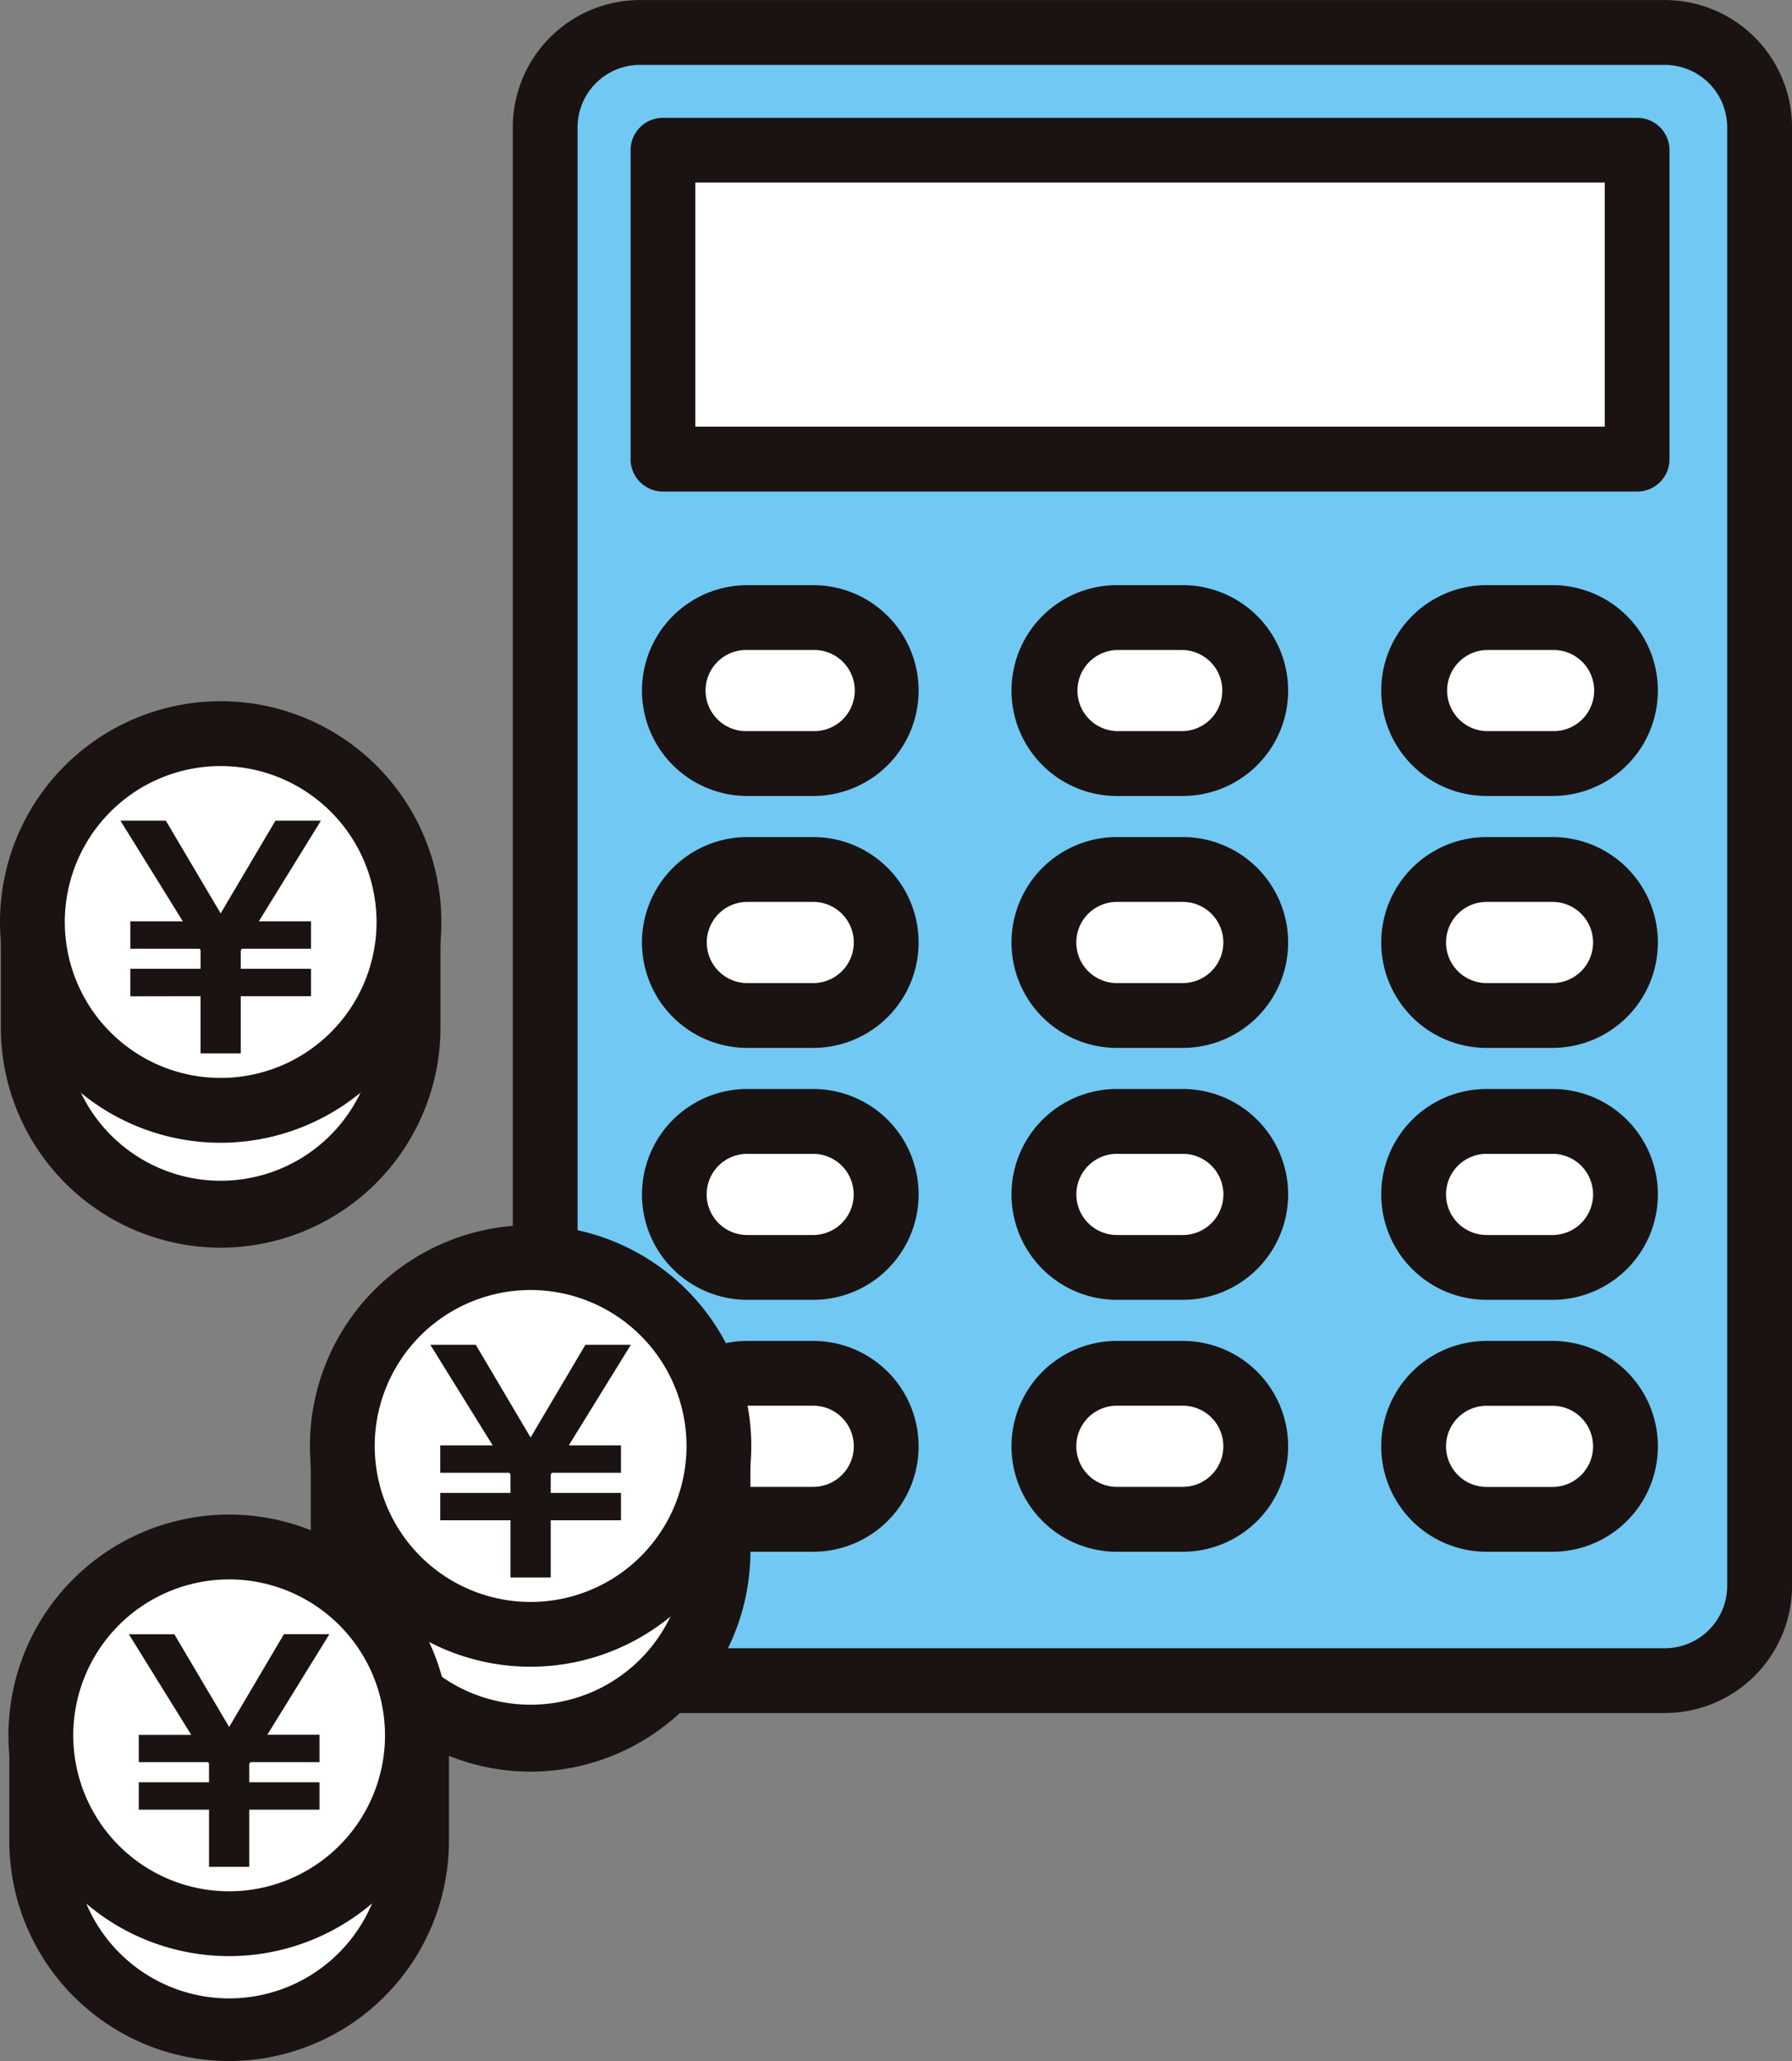
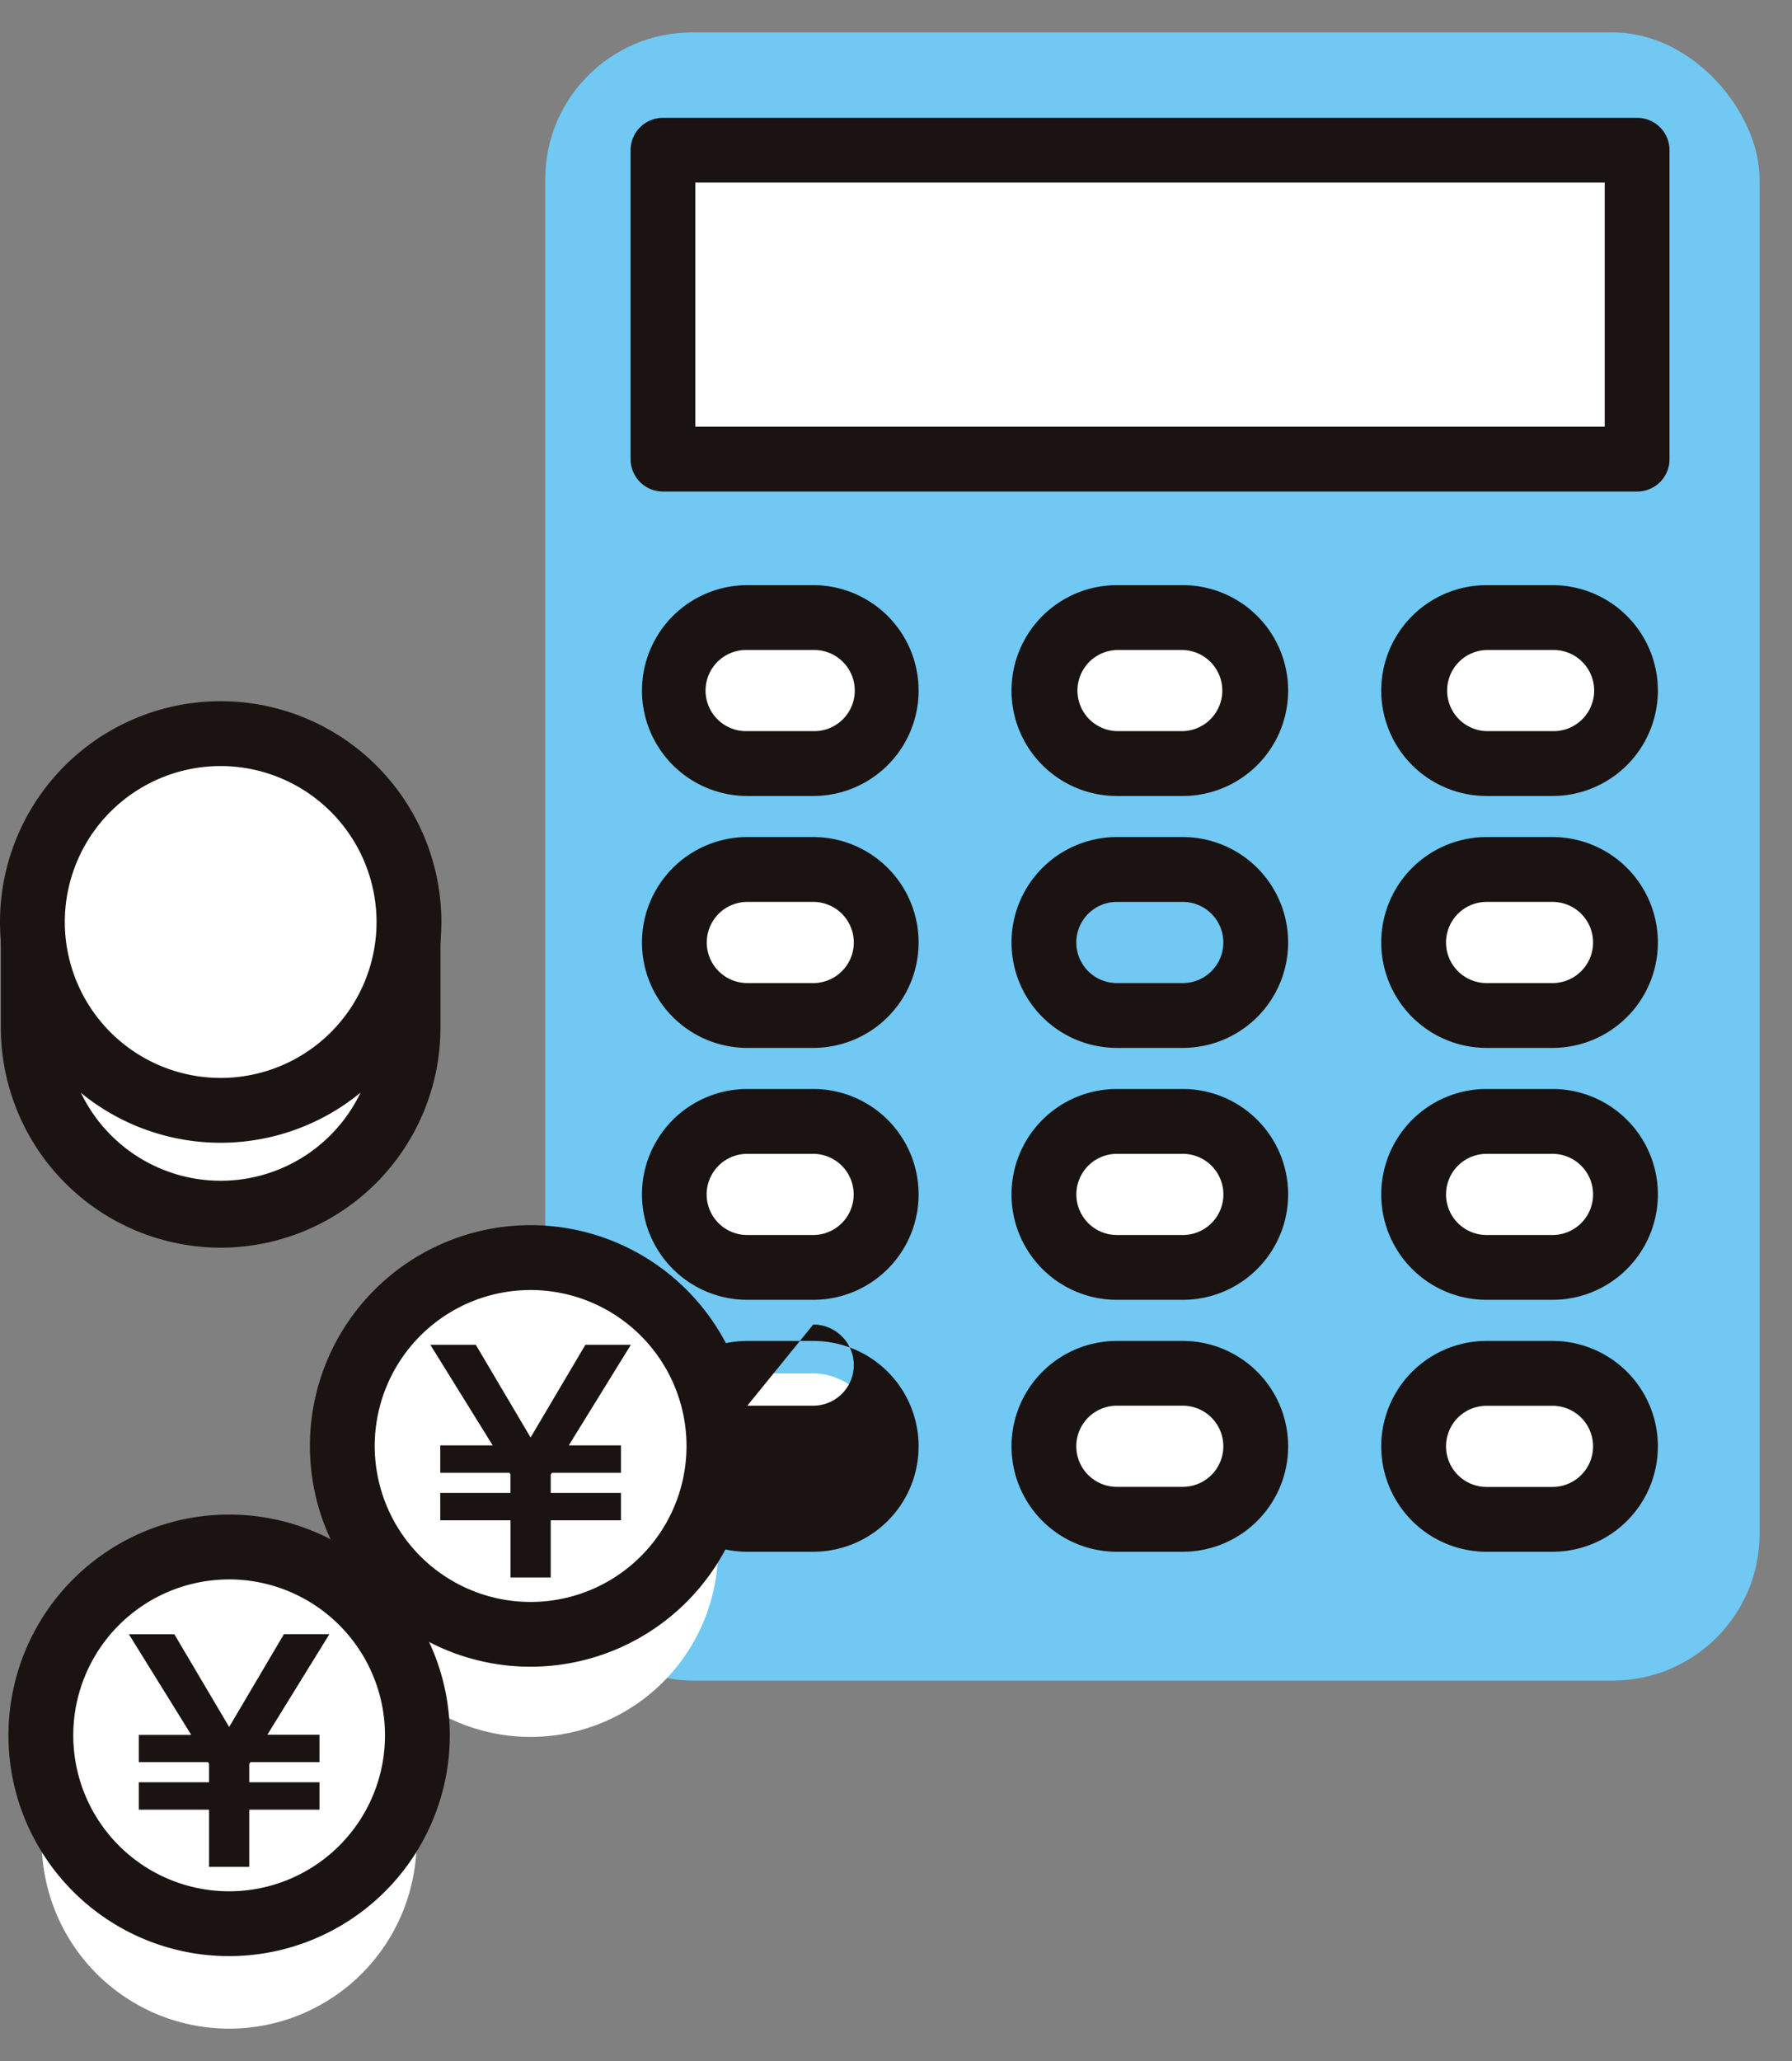
<svg xmlns="http://www.w3.org/2000/svg" id="グループ_4140" data-name="グループ 4140" width="61.049" height="70.183" viewBox="0 0 61.049 70.183">
  <rect x="0" y="0" width="61.049" height="70.183" fill="#808080" stroke="none" />
  <g id="グループ_4127" data-name="グループ 4127" transform="translate(17.47 0)">
    <g id="グループ_4113" data-name="グループ 4113">
      <rect id="長方形_2467" data-name="長方形 2467" width="41.371" height="56.124" rx="5" transform="translate(1.104 1.104)" fill="#70c8f3" />
-       <path id="パス_5563" data-name="パス 5563" d="M452.193,404.8H417.276a4.335,4.335,0,0,1-4.331-4.331V350.8a4.336,4.336,0,0,1,4.331-4.331h34.918a4.336,4.336,0,0,1,4.331,4.331v49.67A4.335,4.335,0,0,1,452.193,404.8Zm-34.918-56.123a2.125,2.125,0,0,0-2.123,2.123v49.67a2.125,2.125,0,0,0,2.123,2.123h34.918a2.125,2.125,0,0,0,2.123-2.123V350.8a2.125,2.125,0,0,0-2.123-2.123Z" transform="translate(-412.945 -346.467)" fill="#1a1311" />
    </g>
    <g id="グループ_4114" data-name="グループ 4114" transform="translate(4.009 4.009)">
      <rect id="長方形_2468" data-name="長方形 2468" width="33.193" height="10.521" transform="translate(1.104 1.104)" fill="#fff" />
      <path id="パス_5564" data-name="パス 5564" d="M456.507,368.46H423.314a1.1,1.1,0,0,1-1.1-1.1V356.835a1.1,1.1,0,0,1,1.1-1.1h33.193a1.1,1.1,0,0,1,1.1,1.1v10.521A1.1,1.1,0,0,1,456.507,368.46Zm-32.089-2.208H455.4v-8.314H424.418Z" transform="translate(-422.21 -355.731)" fill="#1a1311" />
    </g>
    <g id="グループ_4115" data-name="グループ 4115" transform="translate(4.397 19.926)">
      <rect id="長方形_2469" data-name="長方形 2469" width="7.216" height="4.971" rx="2.485" transform="translate(1.103 1.104)" fill="#fff" />
      <path id="パス_5565" data-name="パス 5565" d="M428.941,399.695H426.7a3.589,3.589,0,0,1,0-7.179h2.245a3.589,3.589,0,1,1,0,7.179Zm-2.245-4.971a1.382,1.382,0,1,0,0,2.763h2.245a1.382,1.382,0,1,0,0-2.763Z" transform="translate(-423.107 -392.516)" fill="#1a1311" />
    </g>
    <g id="グループ_4116" data-name="グループ 4116" transform="translate(16.991 19.926)">
      <rect id="長方形_2470" data-name="長方形 2470" width="7.216" height="4.971" rx="2.485" transform="translate(1.104 1.104)" fill="#fff" />
      <path id="パス_5566" data-name="パス 5566" d="M458.047,399.695H455.8a3.589,3.589,0,0,1,0-7.179h2.245a3.589,3.589,0,0,1,0,7.179Zm-2.245-4.971a1.382,1.382,0,0,0,0,2.763h2.245a1.382,1.382,0,0,0,0-2.763Z" transform="translate(-452.212 -392.516)" fill="#1a1311" />
    </g>
    <g id="グループ_4117" data-name="グループ 4117" transform="translate(29.586 19.926)">
      <rect id="長方形_2471" data-name="長方形 2471" width="7.216" height="4.971" rx="2.485" transform="translate(1.103 1.104)" fill="#fff" />
      <path id="パス_5567" data-name="パス 5567" d="M487.153,399.695h-2.245a3.589,3.589,0,0,1,0-7.179h2.245a3.589,3.589,0,0,1,0,7.179Zm-2.245-4.971a1.382,1.382,0,0,0,0,2.763h2.245a1.382,1.382,0,1,0,0-2.763Z" transform="translate(-481.319 -392.516)" fill="#1a1311" />
    </g>
    <g id="グループ_4118" data-name="グループ 4118" transform="translate(4.397 28.504)">
      <rect id="長方形_2472" data-name="長方形 2472" width="7.216" height="4.971" rx="2.485" transform="translate(1.103 1.104)" fill="#fff" />
      <path id="パス_5568" data-name="パス 5568" d="M428.941,419.521H426.7a3.589,3.589,0,0,1,0-7.179h2.245a3.589,3.589,0,1,1,0,7.179ZM426.7,414.55a1.382,1.382,0,0,0,0,2.764h2.245a1.382,1.382,0,1,0,0-2.764Z" transform="translate(-423.107 -412.342)" fill="#1a1311" />
    </g>
    <g id="グループ_4119" data-name="グループ 4119" transform="translate(16.991 28.504)">
-       <rect id="長方形_2473" data-name="長方形 2473" width="7.216" height="4.971" rx="2.485" transform="translate(1.104 1.104)" fill="#fff" />
      <path id="パス_5569" data-name="パス 5569" d="M458.047,419.521H455.8a3.589,3.589,0,0,1,0-7.179h2.245a3.589,3.589,0,0,1,0,7.179ZM455.8,414.55a1.382,1.382,0,0,0,0,2.764h2.245a1.382,1.382,0,0,0,0-2.764Z" transform="translate(-452.212 -412.342)" fill="#1a1311" />
    </g>
    <g id="グループ_4120" data-name="グループ 4120" transform="translate(29.586 28.504)">
      <rect id="長方形_2474" data-name="長方形 2474" width="7.216" height="4.971" rx="2.485" transform="translate(1.103 1.104)" fill="#fff" />
      <path id="パス_5570" data-name="パス 5570" d="M487.153,419.521h-2.245a3.589,3.589,0,0,1,0-7.179h2.245a3.589,3.589,0,1,1,0,7.179Zm-2.245-4.971a1.382,1.382,0,0,0,0,2.764h2.245a1.382,1.382,0,1,0,0-2.764Z" transform="translate(-481.319 -412.342)" fill="#1a1311" />
    </g>
    <g id="グループ_4121" data-name="グループ 4121" transform="translate(4.397 37.083)">
      <rect id="長方形_2475" data-name="長方形 2475" width="7.216" height="4.971" rx="2.485" transform="translate(1.103 1.104)" fill="#fff" />
      <path id="パス_5571" data-name="パス 5571" d="M428.941,439.347H426.7a3.589,3.589,0,0,1,0-7.179h2.245a3.589,3.589,0,1,1,0,7.179Zm-2.245-4.971a1.382,1.382,0,0,0,0,2.764h2.245a1.382,1.382,0,1,0,0-2.764Z" transform="translate(-423.107 -432.168)" fill="#1a1311" />
    </g>
    <g id="グループ_4122" data-name="グループ 4122" transform="translate(16.991 37.083)">
      <rect id="長方形_2476" data-name="長方形 2476" width="7.216" height="4.971" rx="2.485" transform="translate(1.104 1.104)" fill="#fff" />
      <path id="パス_5572" data-name="パス 5572" d="M458.047,439.347H455.8a3.589,3.589,0,0,1,0-7.179h2.245a3.589,3.589,0,0,1,0,7.179Zm-2.245-4.971a1.382,1.382,0,0,0,0,2.764h2.245a1.382,1.382,0,0,0,0-2.764Z" transform="translate(-452.212 -432.168)" fill="#1a1311" />
    </g>
    <g id="グループ_4123" data-name="グループ 4123" transform="translate(29.586 37.083)">
      <rect id="長方形_2477" data-name="長方形 2477" width="7.216" height="4.971" rx="2.485" transform="translate(1.103 1.104)" fill="#fff" />
      <path id="パス_5573" data-name="パス 5573" d="M487.153,439.347h-2.245a3.589,3.589,0,0,1,0-7.179h2.245a3.589,3.589,0,1,1,0,7.179Zm-2.245-4.971a1.382,1.382,0,0,0,0,2.764h2.245a1.382,1.382,0,1,0,0-2.764Z" transform="translate(-481.319 -432.168)" fill="#1a1311" />
    </g>
    <g id="グループ_4124" data-name="グループ 4124" transform="translate(4.397 45.662)">
      <rect id="長方形_2478" data-name="長方形 2478" width="7.216" height="4.971" rx="2.485" transform="translate(1.103 1.104)" fill="#fff" />
-       <path id="パス_5574" data-name="パス 5574" d="M428.941,459.174H426.7a3.589,3.589,0,0,1,0-7.179h2.245a3.589,3.589,0,1,1,0,7.179ZM426.7,454.2a1.382,1.382,0,0,0,0,2.764h2.245a1.382,1.382,0,1,0,0-2.764Z" transform="translate(-423.107 -451.995)" fill="#1a1311" />
+       <path id="パス_5574" data-name="パス 5574" d="M428.941,459.174H426.7a3.589,3.589,0,0,1,0-7.179h2.245a3.589,3.589,0,1,1,0,7.179ZM426.7,454.2h2.245a1.382,1.382,0,1,0,0-2.764Z" transform="translate(-423.107 -451.995)" fill="#1a1311" />
    </g>
    <g id="グループ_4125" data-name="グループ 4125" transform="translate(16.991 45.662)">
      <rect id="長方形_2479" data-name="長方形 2479" width="7.216" height="4.971" rx="2.485" transform="translate(1.104 1.104)" fill="#fff" />
      <path id="パス_5575" data-name="パス 5575" d="M458.047,459.174H455.8a3.589,3.589,0,0,1,0-7.179h2.245a3.589,3.589,0,0,1,0,7.179ZM455.8,454.2a1.382,1.382,0,0,0,0,2.764h2.245a1.382,1.382,0,0,0,0-2.764Z" transform="translate(-452.212 -451.995)" fill="#1a1311" />
    </g>
    <g id="グループ_4126" data-name="グループ 4126" transform="translate(29.586 45.662)">
      <rect id="長方形_2480" data-name="長方形 2480" width="7.216" height="4.971" rx="2.485" transform="translate(1.103 1.104)" fill="#fff" />
      <path id="パス_5576" data-name="パス 5576" d="M487.153,459.174h-2.245a3.589,3.589,0,0,1,0-7.179h2.245a3.589,3.589,0,1,1,0,7.179Zm-2.245-4.971a1.382,1.382,0,0,0,0,2.764h2.245a1.382,1.382,0,1,0,0-2.764Z" transform="translate(-481.319 -451.995)" fill="#1a1311" />
    </g>
  </g>
  <g id="グループ_4131" data-name="グループ 4131" transform="translate(0 23.878)">
    <g id="グループ_4128" data-name="グループ 4128" transform="translate(0.029 3.63)">
      <path id="パス_5577" data-name="パス 5577" d="M387.589,416.849a6.377,6.377,0,0,0-12.03,0h-.37v2.126a6.385,6.385,0,0,0,12.771,0v-2.126Z" transform="translate(-374.085 -411.485)" fill="#fff" />
      <path id="パス_5578" data-name="パス 5578" d="M380.127,425.017a7.5,7.5,0,0,1-7.49-7.489V414.3h.739a7.48,7.48,0,0,1,13.5,0h.738v3.23A7.5,7.5,0,0,1,380.127,425.017Zm-5.282-8.511v1.022a5.282,5.282,0,0,0,10.563,0v-1.022h-.047l-.26-.736a5.273,5.273,0,0,0-9.949,0l-.26.736Z" transform="translate(-372.637 -410.038)" fill="#1a1311" />
    </g>
    <g id="グループ_4129" data-name="グループ 4129">
      <ellipse id="楕円形_282" data-name="楕円形 282" cx="6.414" cy="6.414" rx="6.414" ry="6.414" transform="translate(1.104 1.104)" fill="#fff" />
      <path id="パス_5579" data-name="パス 5579" d="M380.089,416.685a7.518,7.518,0,1,1,7.518-7.518A7.526,7.526,0,0,1,380.089,416.685Zm0-12.828a5.31,5.31,0,1,0,5.31,5.31A5.316,5.316,0,0,0,380.089,403.857Z" transform="translate(-372.571 -401.649)" fill="#1a1311" />
    </g>
    <g id="グループ_4130" data-name="グループ 4130" transform="translate(4.102 4.072)">
-       <path id="パス_5580" data-name="パス 5580" d="M382.39,417.037V416.1h2.393v-.625l-.029-.06H382.39v-.933h1.788l-2.125-3.426H383.6l1.867,3.157,1.867-3.157h1.549l-2.115,3.426h1.777v.933h-2.353l-.04.06v.625h2.393v.933h-2.393v1.946h-1.37v-1.946Z" transform="translate(-382.052 -411.06)" fill="#1a1311" />
-     </g>
+       </g>
  </g>
  <g id="グループ_4135" data-name="グループ 4135" transform="translate(10.558 41.72)">
    <g id="グループ_4132" data-name="グループ 4132" transform="translate(0.029 3.63)">
      <path id="パス_5581" data-name="パス 5581" d="M411.988,458.084a6.377,6.377,0,0,0-12.031,0h-.37v2.126a6.386,6.386,0,0,0,12.771,0v-2.126Z" transform="translate(-398.483 -452.72)" fill="#fff" />
-       <path id="パス_5582" data-name="パス 5582" d="M404.526,466.252a7.5,7.5,0,0,1-7.49-7.489v-3.23h.739a7.48,7.48,0,0,1,13.5,0h.738v3.23A7.5,7.5,0,0,1,404.526,466.252Zm-5.282-8.512v1.023a5.282,5.282,0,0,0,10.563,0V457.74h-.047L409.5,457a5.273,5.273,0,0,0-9.949,0l-.26.736Z" transform="translate(-397.036 -451.273)" fill="#1a1311" />
    </g>
    <g id="グループ_4133" data-name="グループ 4133">
      <ellipse id="楕円形_283" data-name="楕円形 283" cx="6.414" cy="6.414" rx="6.414" ry="6.414" transform="translate(1.104 1.104)" fill="#fff" />
      <path id="パス_5583" data-name="パス 5583" d="M404.488,457.919a7.518,7.518,0,1,1,7.518-7.518A7.526,7.526,0,0,1,404.488,457.919Zm0-12.828A5.311,5.311,0,1,0,409.8,450.4,5.317,5.317,0,0,0,404.488,445.091Z" transform="translate(-396.97 -442.883)" fill="#1a1311" />
    </g>
    <g id="グループ_4134" data-name="グループ 4134" transform="translate(4.102 4.073)">
      <path id="パス_5584" data-name="パス 5584" d="M406.789,458.272v-.933h2.393v-.625l-.03-.06h-2.363v-.933h1.787l-2.125-3.426H408l1.867,3.157,1.867-3.157h1.549l-2.115,3.426h1.778v.933h-2.353l-.04.06v.625h2.393v.933h-2.393v1.946h-1.37v-1.946Z" transform="translate(-406.451 -452.295)" fill="#1a1311" />
    </g>
  </g>
  <g id="グループ_4139" data-name="グループ 4139" transform="translate(0.288 51.575)">
    <g id="グループ_4136" data-name="グループ 4136" transform="translate(0.029 3.63)">
      <path id="パス_5585" data-name="パス 5585" d="M388.255,480.859a6.377,6.377,0,0,0-12.031,0h-.37v2.126a6.385,6.385,0,1,0,12.771,0v-2.126Z" transform="translate(-374.75 -475.495)" fill="#fff" />
-       <path id="パス_5586" data-name="パス 5586" d="M380.792,489.026a7.5,7.5,0,0,1-7.49-7.489v-3.23h.739a7.479,7.479,0,0,1,13.5,0h.738v3.23A7.5,7.5,0,0,1,380.792,489.026Zm-5.282-8.511v1.022a5.282,5.282,0,1,0,10.563,0v-1.022h-.047l-.26-.736a5.273,5.273,0,0,0-9.949,0l-.26.736Z" transform="translate(-373.302 -474.047)" fill="#1a1311" />
    </g>
    <g id="グループ_4137" data-name="グループ 4137">
      <ellipse id="楕円形_284" data-name="楕円形 284" cx="6.414" cy="6.414" rx="6.414" ry="6.414" transform="translate(1.104 1.103)" fill="#fff" />
      <path id="パス_5587" data-name="パス 5587" d="M380.754,480.695a7.518,7.518,0,1,1,7.518-7.518A7.526,7.526,0,0,1,380.754,480.695Zm0-12.828a5.31,5.31,0,1,0,5.31,5.311A5.317,5.317,0,0,0,380.754,467.866Z" transform="translate(-373.236 -465.659)" fill="#1a1311" />
    </g>
    <g id="グループ_4138" data-name="グループ 4138" transform="translate(4.102 4.072)">
      <path id="パス_5588" data-name="パス 5588" d="M383.055,481.047v-.933h2.393v-.626l-.03-.059h-2.363V478.5h1.788l-2.125-3.426h1.549l1.867,3.157L388,475.07h1.549l-2.115,3.426h1.777v.933h-2.353l-.04.059v.626h2.393v.933h-2.393v1.946h-1.37v-1.946Z" transform="translate(-382.717 -475.07)" fill="#1a1311" />
    </g>
  </g>
</svg>